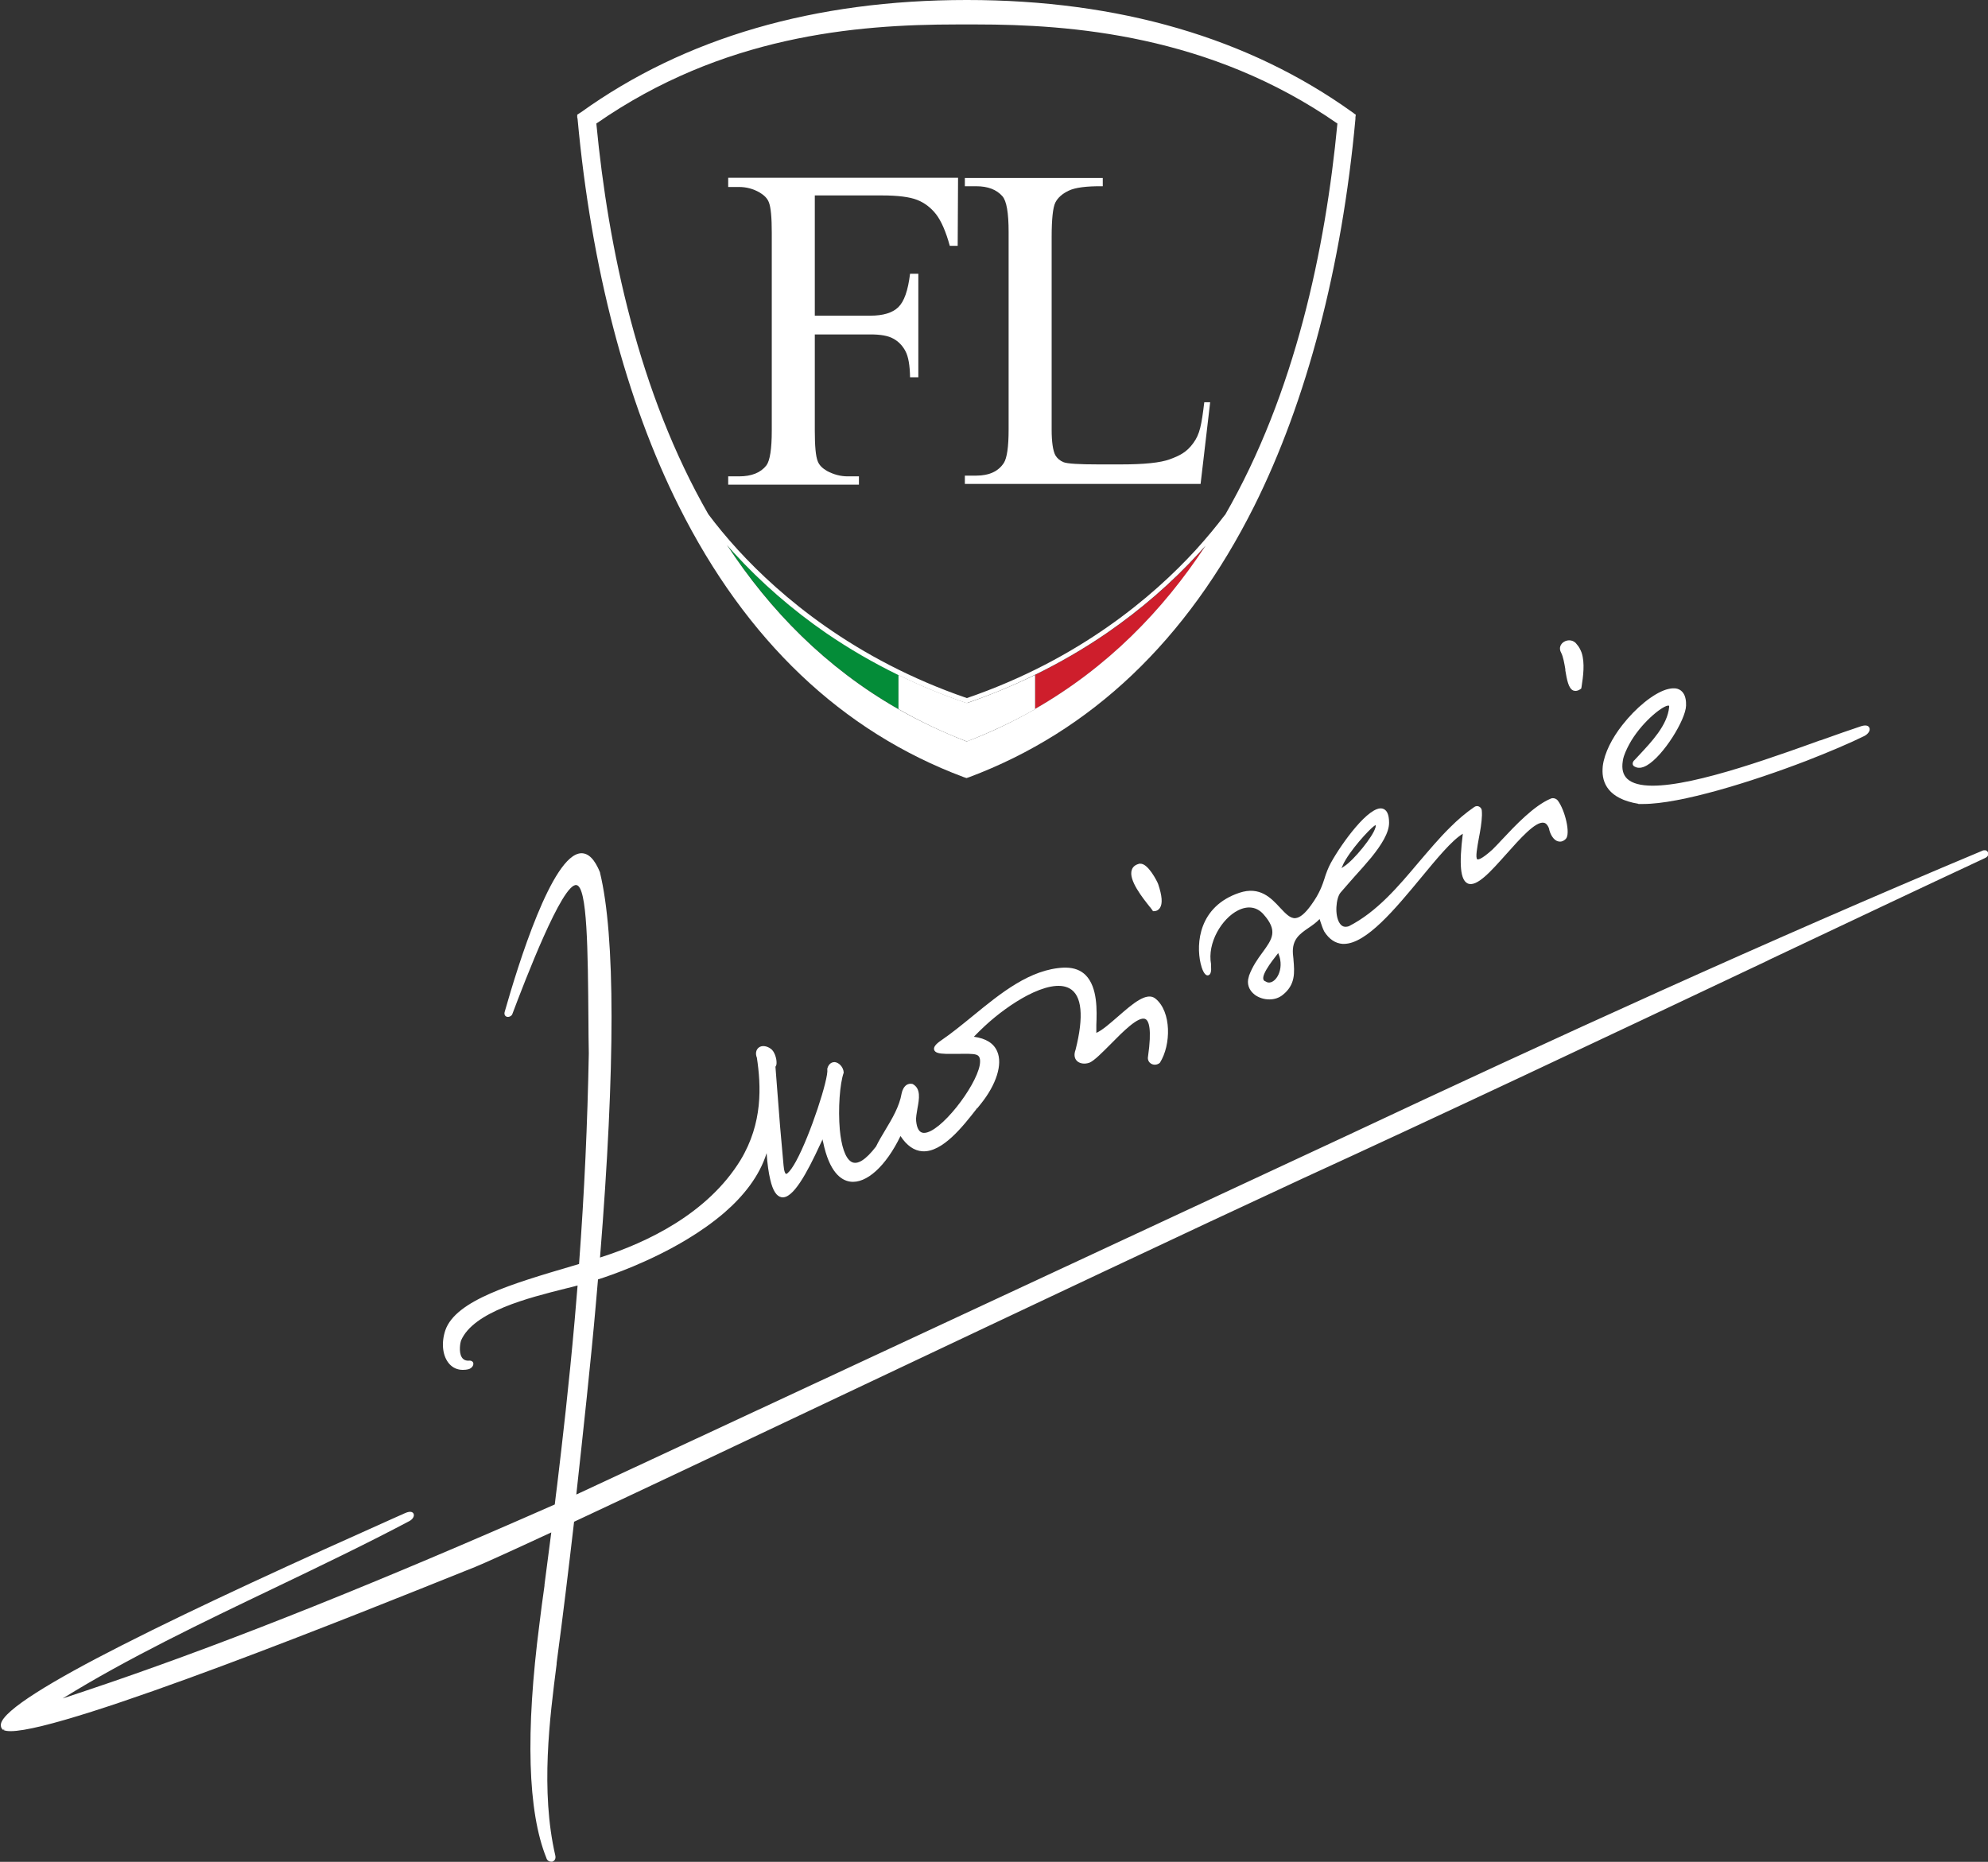
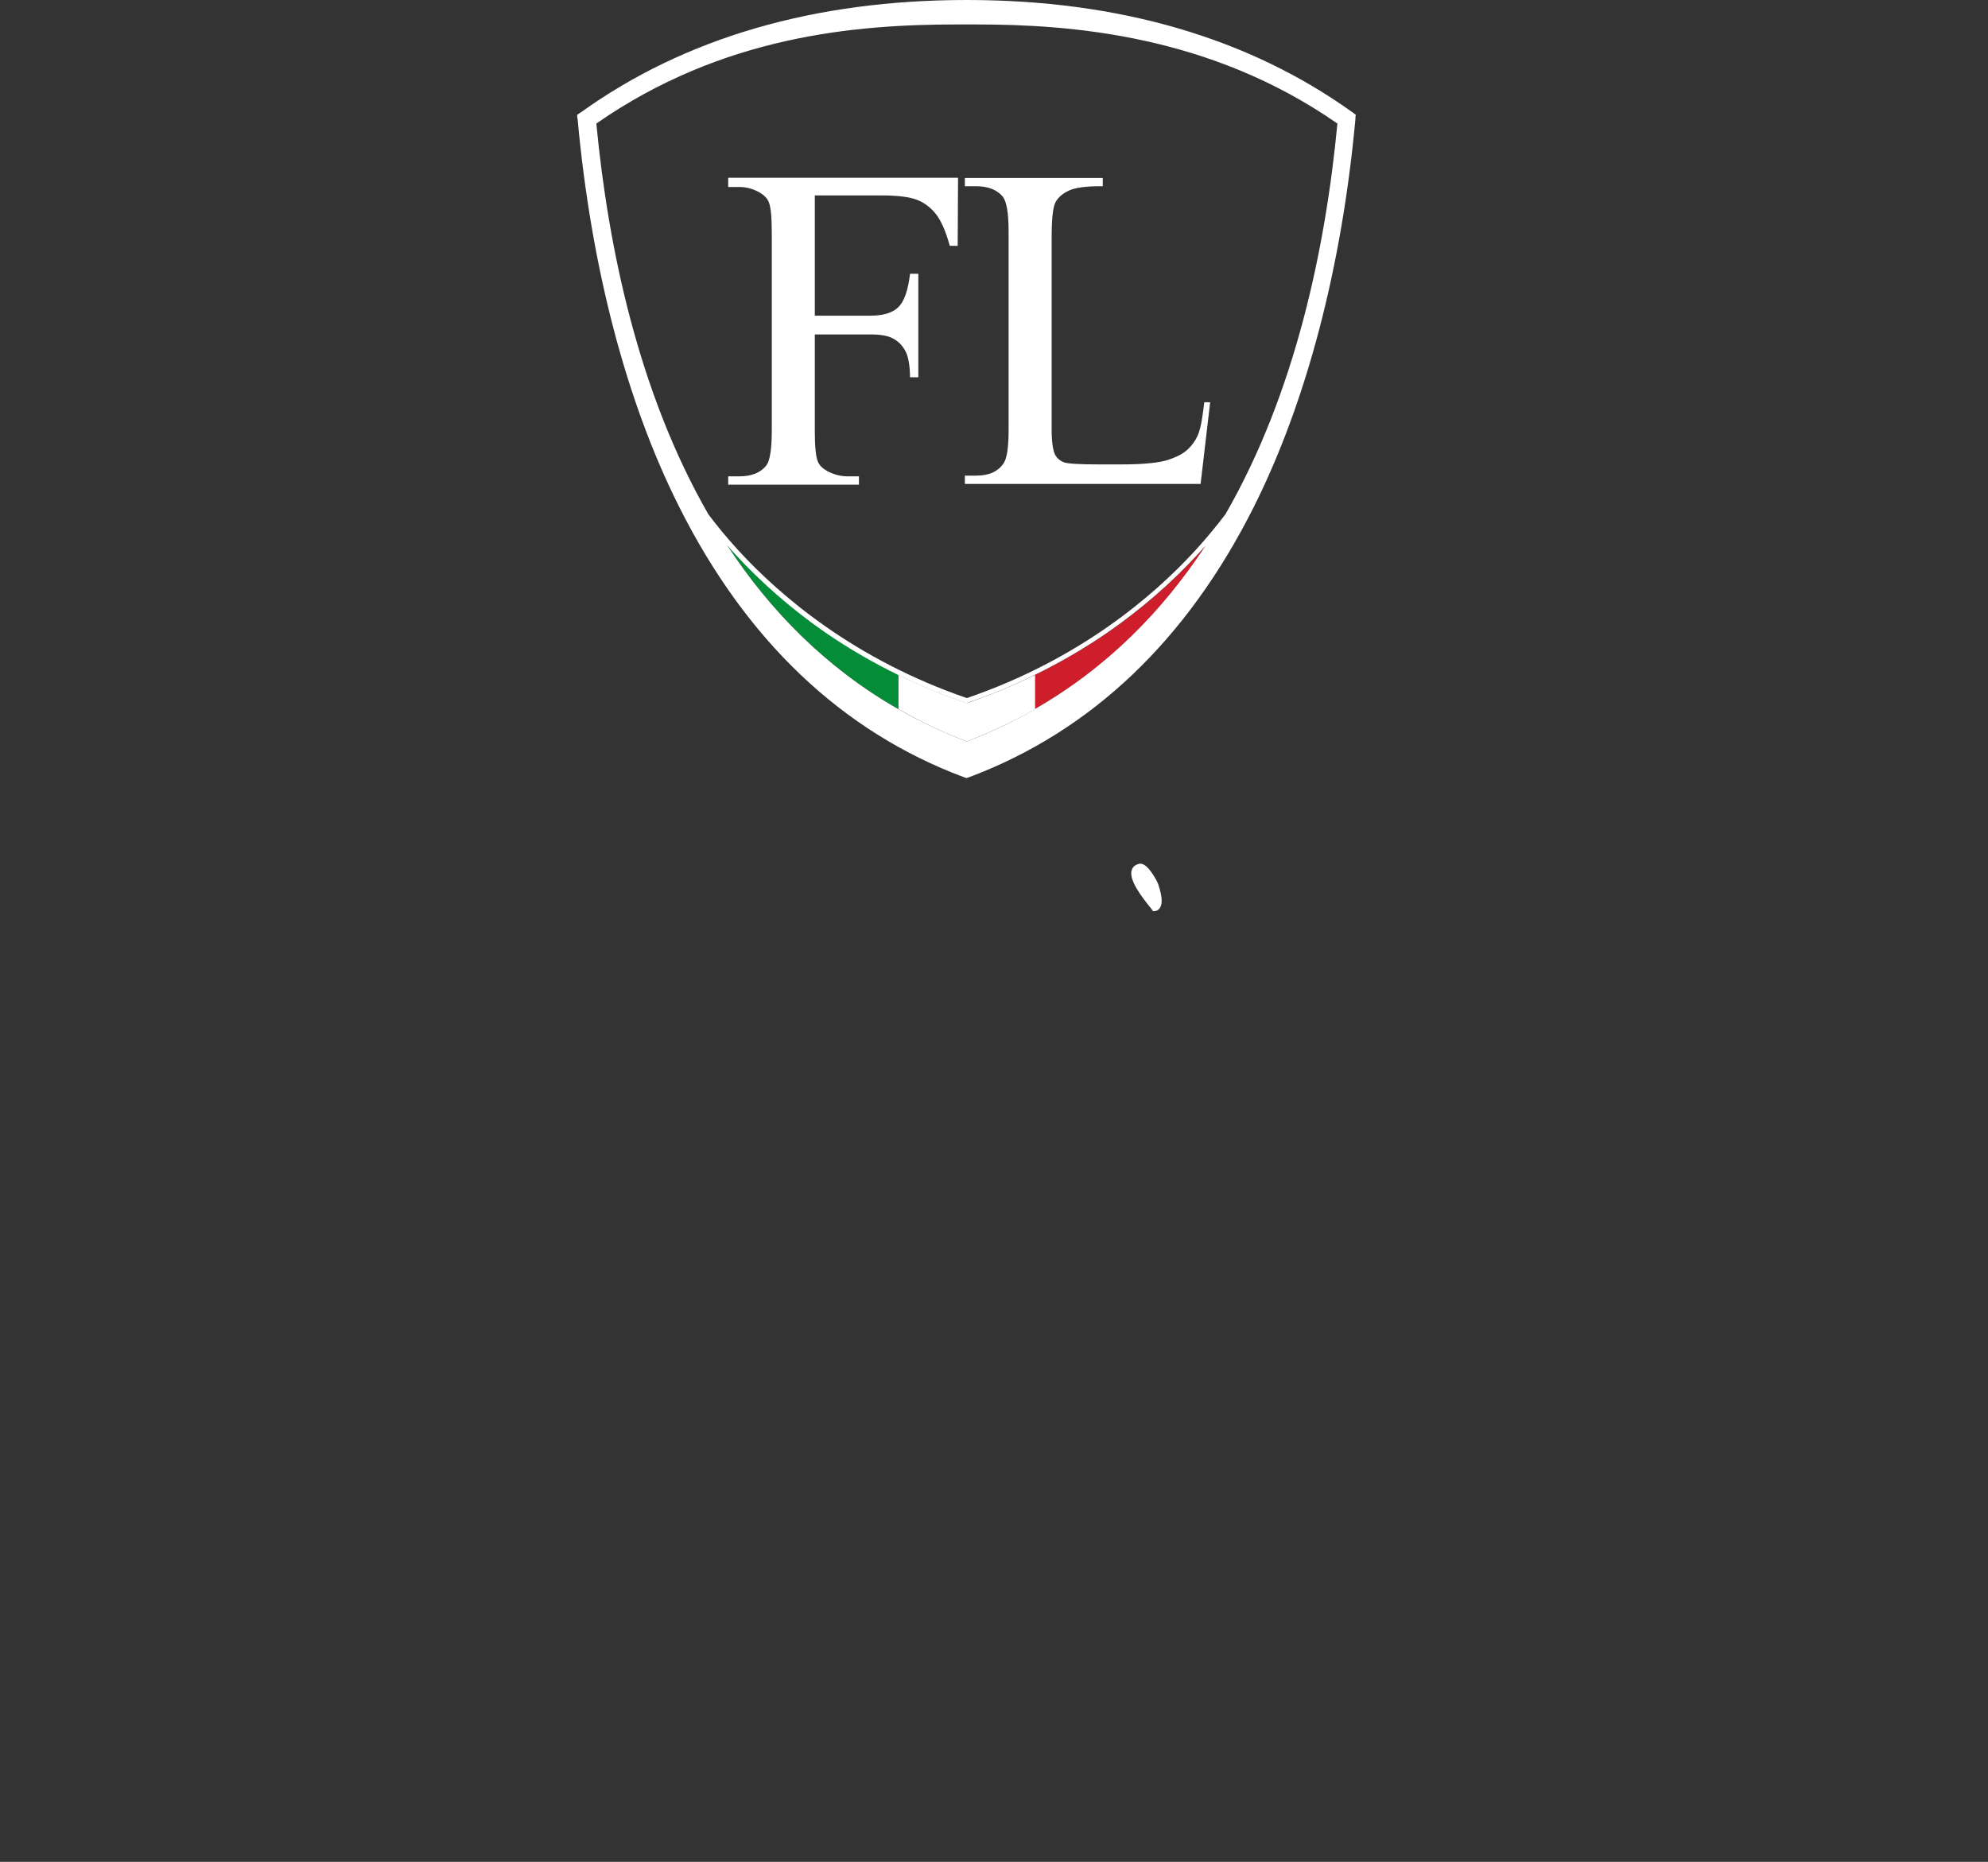
<svg xmlns="http://www.w3.org/2000/svg" id="Livello_1" version="1.1" viewBox="0 0 108.11 101.27">
  <rect x="0" y="0" width="108.11" height="101.27" fill="#333333" stroke="none" />
  <defs>
    <style>
      .st0 {
        fill: #fff;
      }

      .st1 {
        fill: #ce1e2c;
      }

      .st2 {
        fill: #048c38;
      }
    </style>
  </defs>
  <g>
    <path class="st2" d="M44.93,34.43c-1.84-1.27-3.53-2.73-5.01-4.36-.13-.15-.26-.29-.38-.43,2.33,3.56,5.37,6.67,9.32,8.93v-1.86c-1.37-.67-2.68-1.43-3.92-2.28" />
    <path class="st1" d="M65.58,29.68c-.12.14-.23.27-.36.4-1.48,1.62-3.17,3.08-5.01,4.35-1.24.85-2.55,1.61-3.92,2.28v1.85c3.93-2.25,6.96-5.34,9.29-8.89" />
    <path class="st0" d="M56.29,38.56v-1.85c-1.18.57-2.4,1.08-3.67,1.52h-.04s-.04,0-.04,0c-1.27-.43-2.5-.94-3.68-1.52v1.86c1.16.66,2.4,1.26,3.72,1.76,1.32-.51,2.56-1.1,3.72-1.76" />
  </g>
  <path class="st0" d="M46.7,25.91h-.6c-.39,0-.76-.1-1.12-.29-.26-.15-.43-.32-.51-.53-.11-.27-.16-.83-.16-1.67v-5.23h3.02c.55,0,.97.07,1.25.23.28.15.5.38.66.68.16.3.24.78.25,1.42h.45v-5.63h-.45c-.11.91-.32,1.51-.64,1.82-.32.31-.83.46-1.52.46h-3.02v-6.54h3.65c.86,0,1.5.08,1.91.24.41.16.76.43,1.04.79.28.37.53.94.74,1.71h.43l.02-3.7h-12.5v.5h.59c.4,0,.77.1,1.12.3.25.15.42.32.5.53.11.27.16.83.16,1.67v10.75c0,1-.1,1.63-.29,1.89-.31.4-.81.6-1.49.6h-.59v.45h7.11v-.45Z" />
  <path class="st0" d="M65.81,21.88h-.32c-.15,1.24-.24,1.73-.59,2.21-.37.52-.77.7-1.28.89-.51.19-1.4.28-2.67.28h-1.21c-1.07,0-1.7-.04-1.9-.12-.2-.08-.35-.21-.45-.38-.13-.25-.2-.72-.2-1.4v-10.46c0-.99.07-1.62.2-1.88.13-.26.37-.48.73-.65.35-.17.97-.25,1.85-.24v-.45h-7.5v.45h.62c.63,0,1.1.18,1.42.54.23.26.34.91.34,1.95v10.74c0,.95-.09,1.55-.26,1.82-.3.46-.8.69-1.5.69h-.62v.45h12.82l.52-4.44Z" />
  <path class="st0" d="M73.63,6.16l-.08-.05c-5.64-4.05-12.7-6.11-20.96-6.11h-.02c-8.27,0-15.33,2.05-20.98,6.11l-.08.05-.12.08v.14s.02.09.02.09c.74,8.07,2.64,15.35,5.51,21.07,3.65,7.29,8.86,12.25,15.49,14.73l.06.02.09.03.09-.03.06-.02c6.63-2.49,11.84-7.44,15.49-14.73,2.86-5.72,4.77-13.01,5.51-21.07v-.09s.02-.14.02-.14l-.12-.08ZM56.29,38.57c-1.16.66-2.39,1.26-3.72,1.76-1.32-.51-2.56-1.1-3.72-1.76-3.94-2.25-6.98-5.36-9.32-8.93.12.14.25.29.38.43,1.48,1.62,3.17,3.09,5.01,4.36,1.24.85,2.55,1.61,3.92,2.28,1.18.58,2.41,1.09,3.68,1.52h.04s.04,0,.04,0c1.27-.43,2.49-.94,3.67-1.52,1.37-.67,2.68-1.43,3.92-2.28,1.84-1.27,3.53-2.73,5.01-4.35.13-.14.24-.27.36-.4-2.33,3.55-5.36,6.64-9.29,8.89M66.61,28.01c-.44.58-.97,1.23-1.59,1.91-2.3,2.51-6.32,5.95-12.44,8.05-6.12-2.1-10.15-5.55-12.45-8.06-.63-.69-1.17-1.35-1.61-1.94-3.79-6.6-5.44-14.45-6.09-21.25,6.85-4.77,14.07-5.39,19.61-5.39.18,0,.36,0,.54,0,.17,0,.35,0,.52,0,5.11,0,12.69.56,19.63,5.39-.65,6.82-2.3,14.68-6.11,21.29" />
-   <path class="st0" d="M72.05,47.72c-.14.43-.29.88-.75,1.51-.33.46-.61.69-.86.71-.28.02-.53-.25-.83-.57-.49-.53-1.1-1.18-2.21-.81-2.21.74-2.36,2.76-2.11,3.84.06.26.2.69.41.65.15-.03.18-.25.16-.49,0-.04,0-.07,0-.11-.22-1.17.59-2.49,1.46-2.93.53-.27,1.03-.2,1.39.21.8.9.48,1.34-.05,2.07-.26.35-.55.76-.74,1.28,0,.02,0,.03-.01.05-.12.37,0,.73.33.98.22.16.5.25.79.25.27,0,.52-.08.72-.24.71-.56.65-1.23.59-1.93v-.02c-.01-.1-.02-.2-.03-.3-.05-.78.37-1.07.85-1.4.21-.14.42-.29.6-.48.02.04.03.08.04.12.07.2.12.37.21.55.27.43.61.65,1,.68.02,0,.05,0,.07,0,1.22,0,2.8-1.91,4.19-3.59.86-1.04,1.68-2.04,2.28-2.4-.21,1.68-.13,2.51.26,2.7.49.23,1.27-.66,2.11-1.6.74-.83,1.58-1.78,2.03-1.7.12.02.21.12.28.29.07.37.27.66.49.72.1.03.26.04.43-.13.27-.27-.04-1.56-.43-2.08-.09-.12-.26-.17-.39-.11-.91.38-1.92,1.45-2.66,2.24-.2.21-.36.39-.51.53-.64.58-.79.54-.82.53-.12-.07,0-.69.08-1.14.08-.41.16-.87.17-1.26,0-.1,0-.19-.01-.27-.01-.09-.07-.16-.15-.2-.08-.04-.17-.03-.25.02-.47.32-.91.7-1.32,1.11-.6.59-1.15,1.25-1.7,1.89-1.12,1.33-2.28,2.71-3.81,3.49-.22.07-.38.02-.5-.17-.28-.42-.2-1.36.05-1.66.23-.27.49-.56.76-.87.31-.34.63-.7.92-1.05.54-.67.96-1.33.96-1.88,0-.45-.12-.71-.36-.77-.72-.18-2.21,1.87-2.81,2.96-.15.28-.24.53-.33.8M68.82,53.38c-.42-.13.32-1.07.69-1.54.05.12.09.24.11.36.14.81-.42,1.45-.8,1.18M73.02,47.06c.36-.78,1.43-1.93,1.69-2.12l.1-.07v.12s-.02.03-.02.04c-.12.46-1.16,1.75-1.69,2.09l-.15.1.08-.17Z" />
-   <path class="st0" d="M108.1,46.35c-.03-.07-.1-.12-.21-.1-.03,0-.05,0-.08.02-11.79,4.94-23.35,10.23-34.65,15.54l-41.82,19.48c.36-3.28.81-7.43,1.06-10.32.04-.46.08-.92.12-1.38.73-.23,2.82-.96,4.84-2.18.7-.42,1.4-.91,2.03-1.45,1.05-.91,1.91-1.99,2.3-3.24.04.6.11,1.08.2,1.45.14.6.34.9.61.95.61.11,1.37-1.28,2.12-2.91.04-.08.08-.16.11-.24,0,.05.02.09.03.14.34,1.65.98,2.09,1.47,2.16.88.13,1.95-.84,2.74-2.48.34.52.74.8,1.19.83,1.09.07,2.21-1.36,2.95-2.31l-.04-.03.06.02c.07-.09.14-.18.21-.26.85-1.06,1.19-2.16.89-2.85-.19-.45-.62-.71-1.27-.8.18-.19.38-.38.59-.58.69-.64,1.52-1.25,2.32-1.67.89-.46,1.74-.68,2.29-.38.68.37.79,1.52.33,3.34-.09.24-.07.45.06.59.15.16.42.21.7.11.27-.12.67-.53,1.14-1,.65-.66,1.53-1.56,1.9-1.37.18.09.36.52.14,2.04-.03.15.03.3.16.38.14.09.33.08.47-.03l.02-.02c.61-.97.63-2.77-.24-3.48-.48-.4-1.26.29-2.02.95-.43.37-.86.76-1.2.91,0-.1,0-.27,0-.42.03-.77.08-2.05-.58-2.72-.27-.27-.62-.4-1.07-.41-.04,0-.07,0-.11,0-1.84.08-3.43,1.38-4.97,2.64-.59.48-1.14.93-1.71,1.32-.31.21-.42.37-.38.51.05.16.26.21.63.22.18,0,.4,0,.66,0,.4,0,.82-.02,1.01.05.18.06.23.24.18.56-.22,1.2-2.15,3.69-3.03,3.69h-.02c-.23-.01-.37-.23-.41-.65-.02-.18.03-.42.07-.67.1-.54.2-1.09-.26-1.34-.12-.03-.23-.01-.33.05-.13.09-.23.26-.27.47-.12.7-.51,1.36-.89,1.99-.18.3-.36.6-.5.89-.56.73-1.01,1.01-1.33.84-.36-.2-.56-.91-.64-1.75-.1-1.14,0-2.51.21-3.1v-.02s0-.01,0-.01c-.02-.27-.24-.52-.48-.55-.07,0-.31,0-.41.35v.03s0,.01,0,.01c.08.48-.92,3.57-1.7,5-.17.31-.33.54-.46.65-.05.04-.08.04-.09.04,0,0-.06-.03-.1-.23-.01-.06-.02-.14-.03-.24-.13-1.38-.25-2.8-.35-4.19-.03-.39-.06-.78-.09-1.17.04-.05.06-.12.06-.2.01-.26-.12-.65-.32-.78-.22-.16-.49-.19-.65-.06-.15.12-.19.33-.1.55.23,1.53.33,3.55-.89,5.57-1.79,2.92-5.1,4.48-7.55,5.27l-.09.03c.84-10.45.83-17.5,0-20.93v-.02c-.29-.71-.63-1.06-1.04-1.04-1.57.09-3.41,6.05-4.14,8.61-.05.16.02.25.1.28.11.04.27-.03.31-.14.67-1.77,2.72-7.15,3.49-7.02.59.1.62,3.49.65,7.42,0,.56.01,1.13.02,1.73-.07,3.8-.24,7.55-.53,11.46l-.37.11c-3.25.96-6.33,1.86-6.9,3.49-.24.71-.15,1.43.22,1.84.19.21.44.32.73.32.1,0,.21-.01.32-.04.16-.05.27-.19.25-.32,0-.04-.06-.17-.27-.14-.17,0-.29-.07-.36-.19-.18-.29-.07-.83-.04-.9.67-1.58,3.68-2.33,5.67-2.83.24-.06.46-.11.67-.17-.05.64-.11,1.28-.16,1.9-.31,3.51-.67,6.61-.95,8.95-.05.37-.09.73-.13,1.06-9.53,4.2-17.3,7.32-24.17,9.68-.88.3-1.74.59-2.59.87,3.5-2.17,7.59-4.13,11.56-6.03,2.46-1.18,5-2.4,7.3-3.62.18-.1.28-.27.22-.4-.04-.07-.14-.17-.46-.03l-.74.33c-4.79,2.14-10.44,4.71-14.7,6.88-3.74,1.9-6.41,3.51-6.54,4.26-.02.12.01.23.11.32l.11-.05-.08.06c.09.04.22.06.39.06,3.08,0,19.38-6.57,24.73-8.72l.55-.22c.51-.21,1.86-.82,4.12-1.87-.13.99-.25,1.94-.37,2.85v.05c-.1.7-.19,1.38-.27,2.04-.77,5.95-.64,10.25.37,12.76.04.15.16.21.26.21.02,0,.04,0,.06,0,.11-.03.21-.14.17-.33-.82-3.54-.3-7.51.07-10.41v-.06c.35-2.61.66-5.19.95-7.69,4.06-1.9,9.78-4.61,15.84-7.48,8.77-4.15,17.84-8.44,23.78-11.19,7.12-3.26,16.73-7.8,25.2-11.81l.2-.1c4.25-2.01,8.26-3.91,11.71-5.52.17-.08.22-.22.18-.32" />
  <path class="st0" d="M62,46.97c-.24.05-.39.16-.45.34-.2.55.6,1.54.98,2.02l.02.02c.05.07.09.12.12.16l.03.05h.02s.03,0,.03,0c.15,0,.26-.07.33-.18.15-.23.12-.65-.1-1.3-.06-.16-.56-1.14-.98-1.1" />
-   <path class="st0" d="M85.12,36.44h.05s-.05,0-.05,0c.09.52.17,1.01.44,1.12.04.01.08.02.12.02.08,0,.17-.03.27-.1l.04-.03.02-.11c.08-.53.19-1.27,0-1.84-.06-.16-.14-.32-.25-.44-.18-.27-.5-.28-.71-.15-.18.11-.3.34-.15.6.11.21.17.57.23.92" />
-   <path class="st0" d="M89.09,43.73h0c.09,0,.18,0,.27,0,2.01,0,5.86-1.19,8.88-2.35,1.26-.49,2.38-.97,3.15-1.35.21-.11.33-.3.27-.44-.03-.08-.13-.19-.45-.09-.6.2-1.35.46-2.21.77h-.02c-.54.2-1.12.4-1.71.61-3.49,1.22-7.68,2.51-8.78,1.48-.23-.22-.31-.54-.24-.97.01-.08.03-.17.06-.26.1-.29.24-.57.4-.84.69-1.13,1.79-1.96,2.04-1.91,0,0,.03,0,.02.08-.09.99-.98,1.91-1.62,2.6-.1.11-.2.21-.29.31h-.01c-.03.05-.08.12-.06.2.01.06.05.1.11.13.18.1.4.08.66-.07.89-.51,2.11-2.48,2.13-3.25,0-.13,0-.24-.02-.33-.08-.49-.4-.6-.6-.61-.14-.01-.3.02-.47.07-.72.23-1.65,1-2.37,1.92-.56.71-.98,1.52-1.07,2.24,0,.05-.01.1-.01.15-.04.75.3,1.63,1.95,1.9" />
</svg>